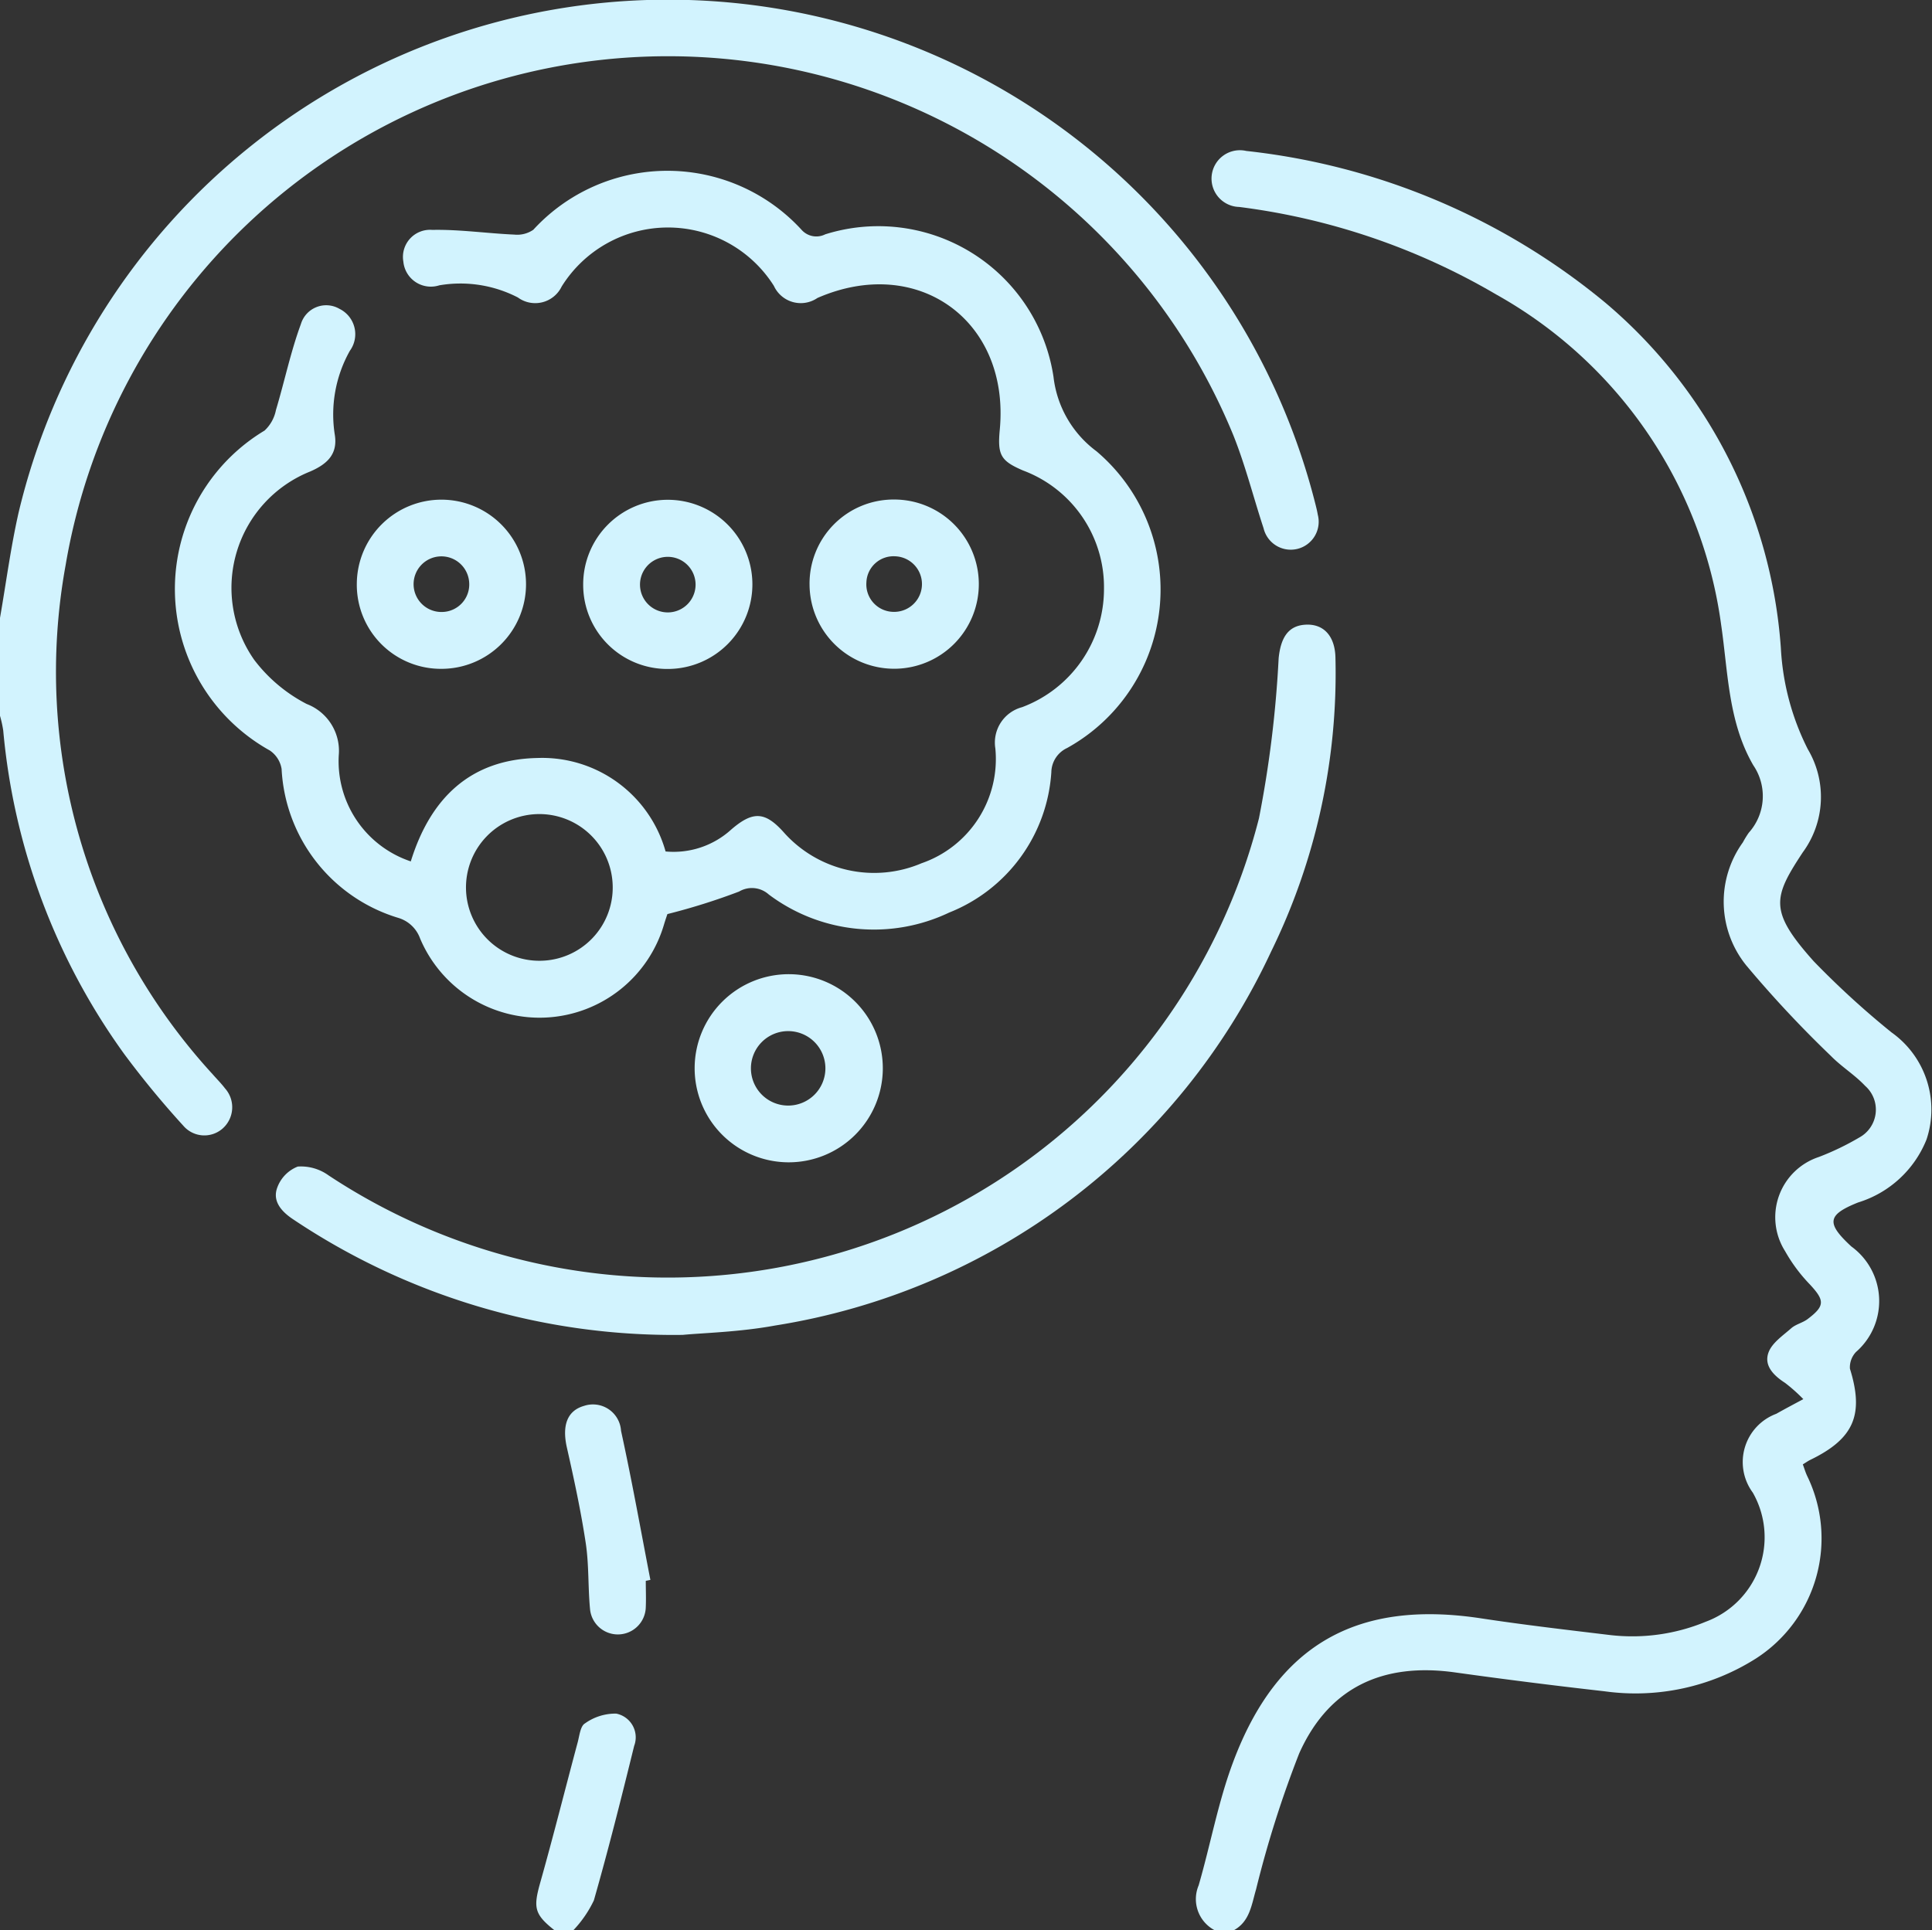
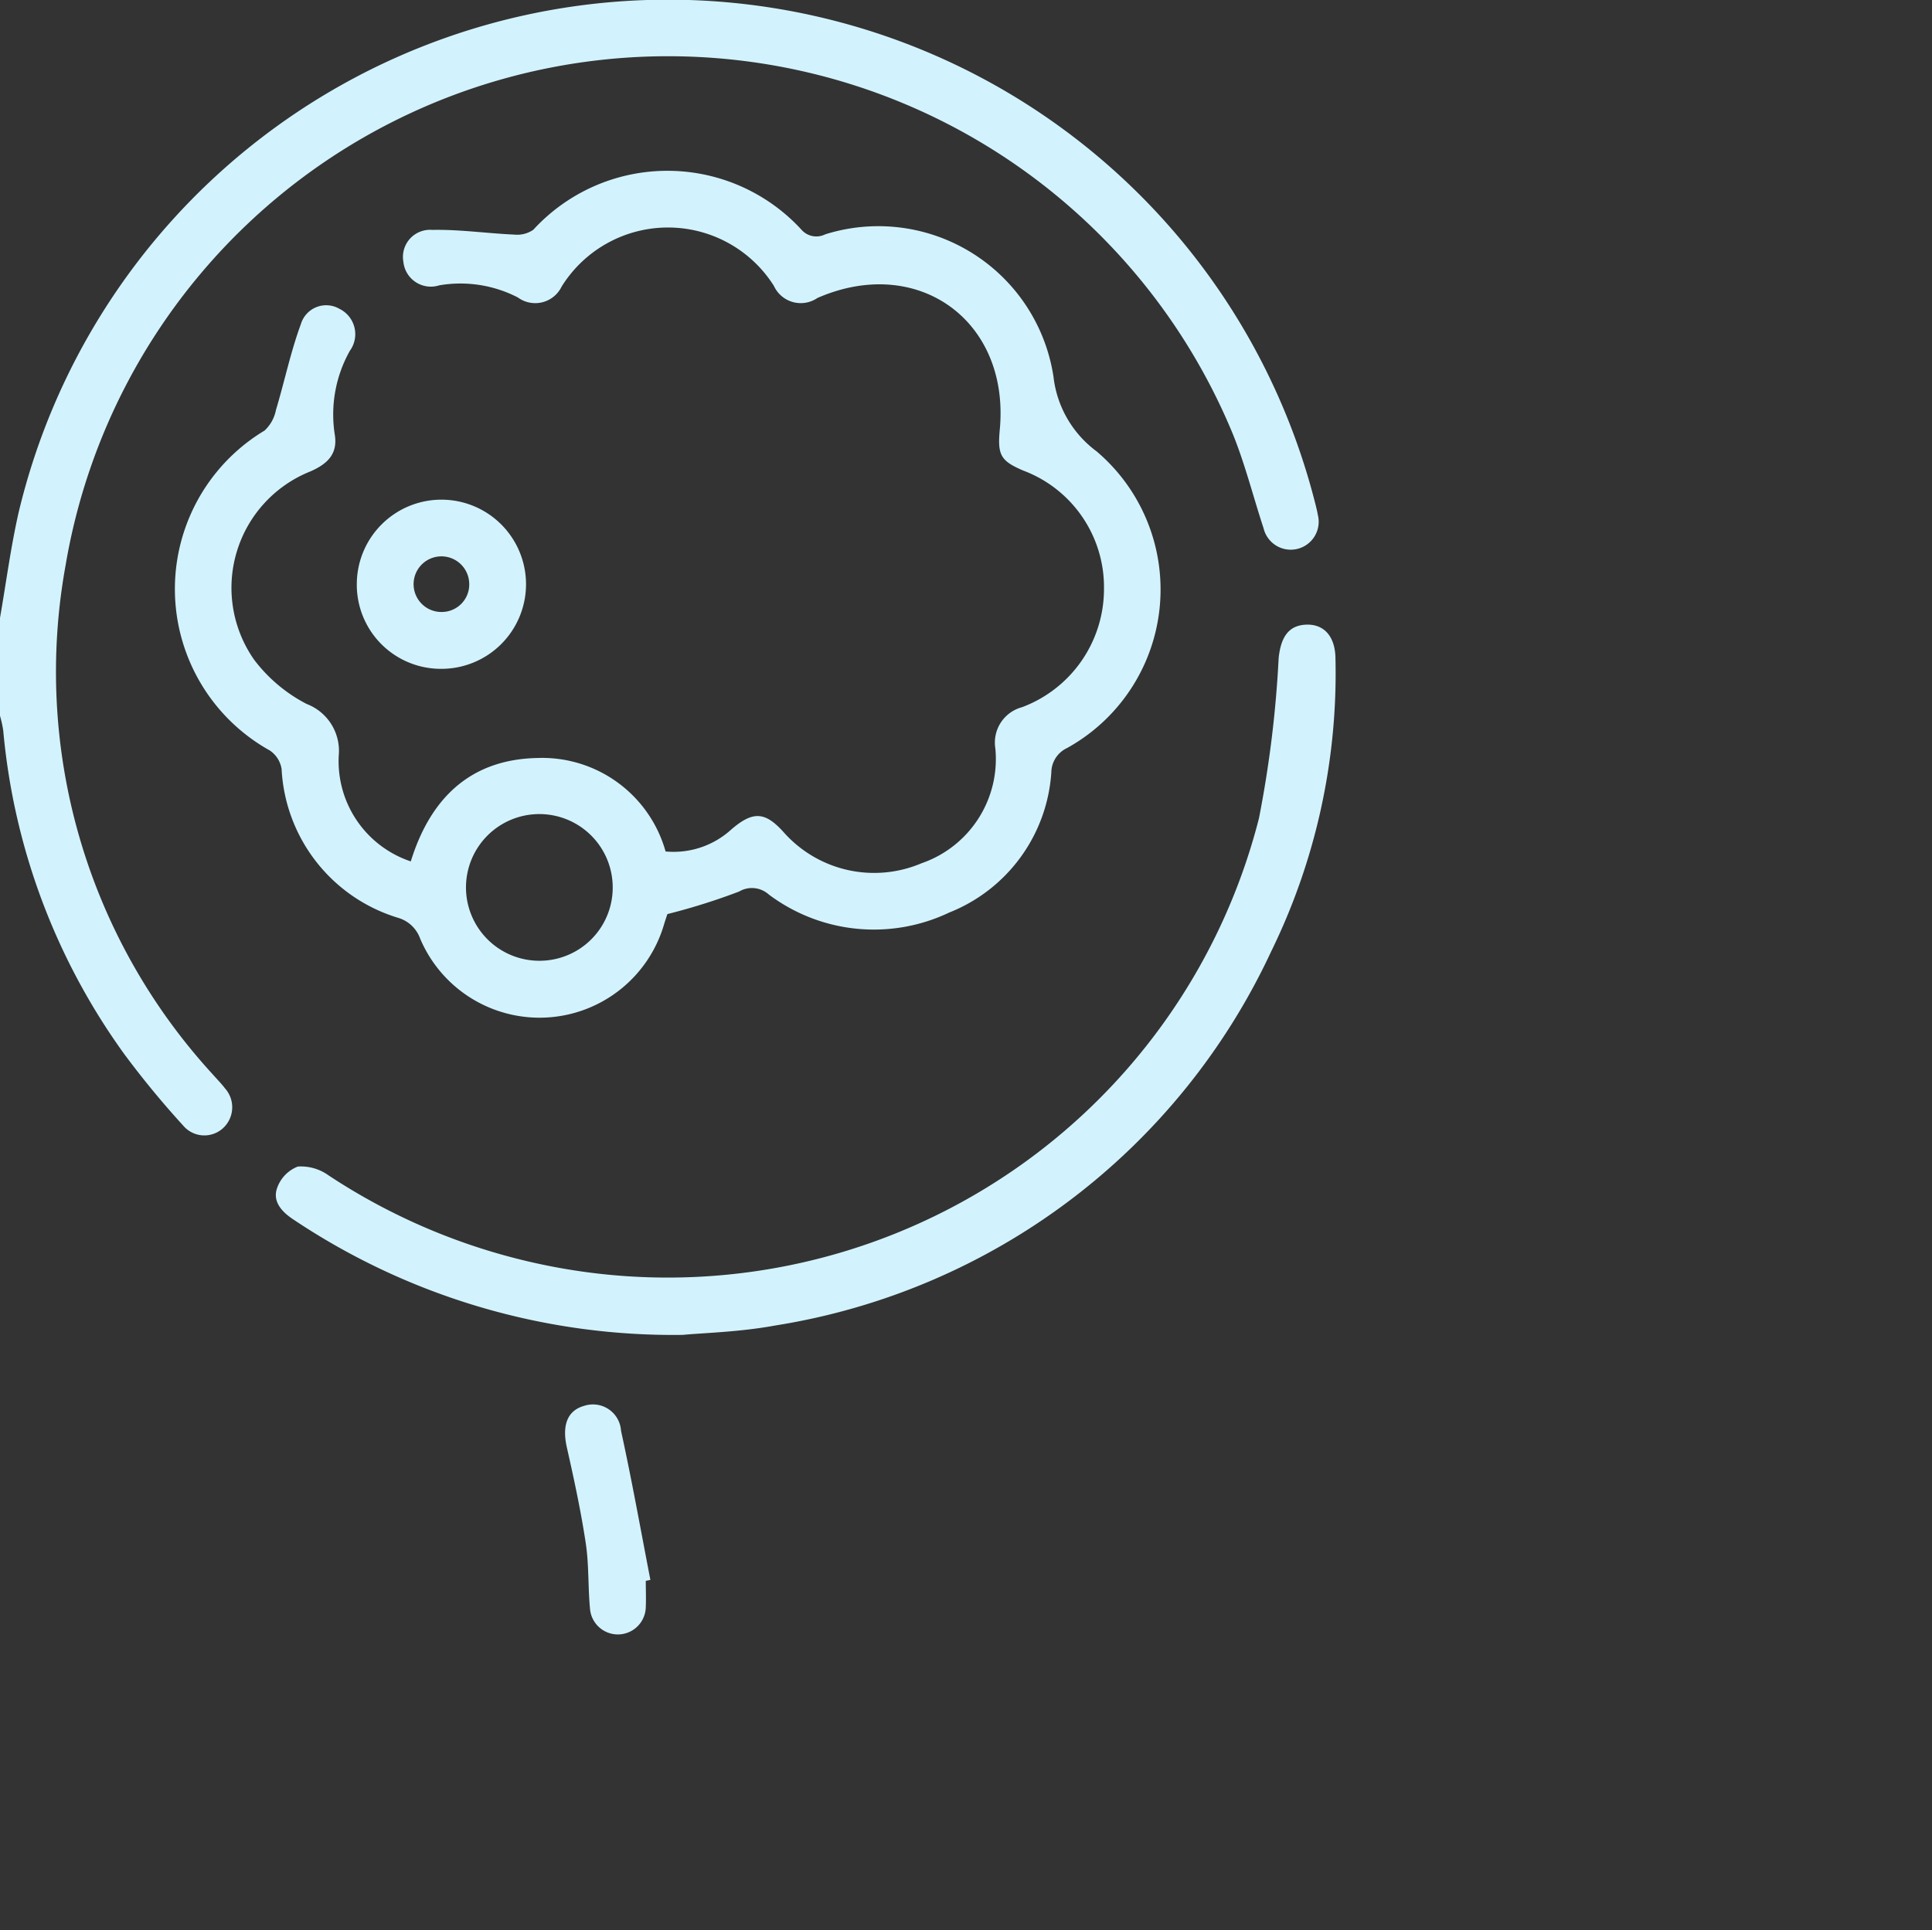
<svg xmlns="http://www.w3.org/2000/svg" width="65.836" height="65.794" viewBox="0 0 65.836 65.794">
  <rect x="0" y="0" width="65.836" height="65.794" fill="#333333" stroke="none" />
  <g id="Group_8" data-name="Group 8" transform="translate(-383 -3501.843)">
    <g id="Group_3" data-name="Group 3" transform="translate(383 3501.843)">
-       <path id="Path_39" data-name="Path 39" d="M238.03,103.359a1.2,1.2,0,0,1-.553-1.533c.405-1.394.664-2.84,1.171-4.193,1.5-4.017,4.227-5.549,8.447-4.909,1.46.222,2.928.393,4.394.569a6.544,6.544,0,0,0,3.271-.454,3.07,3.07,0,0,0,1.6-4.4,1.755,1.755,0,0,1,.8-2.686c.271-.153.548-.3.922-.5a5.732,5.732,0,0,0-.621-.553c-.389-.251-.73-.589-.565-1.038.12-.327.489-.574.774-.825.156-.137.387-.184.555-.31.6-.452.59-.636.075-1.189a5.522,5.522,0,0,1-.838-1.127A2.162,2.162,0,0,1,258.609,77a9.144,9.144,0,0,0,1.381-.665,1.081,1.081,0,0,0,.195-1.763c-.35-.372-.8-.647-1.159-1.013a38.758,38.758,0,0,1-2.883-3.083,3.454,3.454,0,0,1-.121-4.2,3.287,3.287,0,0,1,.2-.327,1.867,1.867,0,0,0,.156-2.3c-.855-1.473-.858-3.155-1.095-4.781a15.243,15.243,0,0,0-7.674-11.271,23,23,0,0,0-8.75-2.979.967.967,0,1,1,.241-1.909,23.116,23.116,0,0,1,12.242,5.178,16.971,16.971,0,0,1,5.975,11.767,8.622,8.622,0,0,0,.918,3.446,3.188,3.188,0,0,1-.171,3.515c-1.016,1.543-1.158,2,.372,3.713a29.4,29.4,0,0,0,2.649,2.423,3.224,3.224,0,0,1,1.195,3.653,3.671,3.671,0,0,1-2.332,2.146c-1.051.422-1.094.7-.229,1.5a2.3,2.3,0,0,1,.16,3.594.76.76,0,0,0-.209.57c.486,1.565.143,2.384-1.35,3.109-.076.037-.145.087-.255.154.051.136.09.272.151.4a4.867,4.867,0,0,1-1.74,6.211,7.666,7.666,0,0,1-5.167,1.123q-2.552-.288-5.1-.644c-2.453-.342-4.3.508-5.307,2.764a36.742,36.742,0,0,0-1.468,4.629c-.157.533-.213,1.1-.766,1.4Z" transform="translate(-196.631 -37.564)" fill="#d2f3fe" />
      <path id="Path_40" data-name="Path 40" d="M0,33.892c.209-1.2.366-2.407.634-3.591a22.749,22.749,0,0,1,44.172-.362c.037.145.075.29.1.438a.952.952,0,1,1-1.848.458c-.347-1.055-.619-2.14-1.03-3.169A20.821,20.821,0,0,0,2.235,32.1,20.29,20.29,0,0,0,7.244,49.444c.141.162.294.313.423.483a.967.967,0,0,1-.092,1.379.943.943,0,0,1-1.33-.107,31.193,31.193,0,0,1-2-2.426A22.227,22.227,0,0,1,.11,37.729a4.009,4.009,0,0,0-.11-.5V33.892" transform="translate(0 -12.831)" fill="#d2f3fe" />
-       <path id="Path_41" data-name="Path 41" d="M107.06,360.306c-.688-.542-.726-.772-.5-1.589.452-1.6.857-3.217,1.288-4.825.06-.225.09-.547.245-.638a1.781,1.781,0,0,1,1.067-.335.824.824,0,0,1,.611,1.1c-.433,1.761-.875,3.522-1.373,5.266a3.912,3.912,0,0,1-.7,1.018Z" transform="translate(-88.161 -294.511)" fill="#d2f3fe" />
      <path id="Path_42" data-name="Path 42" d="M42.734,70.276c.668-2.162,2.034-3.482,4.312-3.529a4.37,4.37,0,0,1,4.372,3.186,2.919,2.919,0,0,0,2.234-.745c.74-.639,1.153-.619,1.787.086a4.12,4.12,0,0,0,4.7,1.061,3.758,3.758,0,0,0,2.516-3.914,1.248,1.248,0,0,1,.911-1.406,4.3,4.3,0,0,0,2.791-4.026,4.245,4.245,0,0,0-2.759-4.042c-.76-.327-.874-.525-.792-1.39.351-3.714-2.791-5.984-6.213-4.49a1.007,1.007,0,0,1-1.484-.411,4.268,4.268,0,0,0-7.233.022,1,1,0,0,1-1.492.372,4.266,4.266,0,0,0-2.677-.414.941.941,0,0,1-1.225-.808.924.924,0,0,1,.988-1.081c.928-.019,1.86.119,2.791.16a.969.969,0,0,0,.65-.165,6.2,6.2,0,0,1,9.155.018.673.673,0,0,0,.792.138,6.037,6.037,0,0,1,7.779,4.859A3.677,3.677,0,0,0,66.1,56.291a6.175,6.175,0,0,1-1,10.116.928.928,0,0,0-.537.825,5.53,5.53,0,0,1-3.481,4.783,5.963,5.963,0,0,1-6.148-.616.859.859,0,0,0-1.011-.1,21.871,21.871,0,0,1-2.443.768s-.061.175-.115.352a4.419,4.419,0,0,1-8.312.481,1.134,1.134,0,0,0-.732-.7,5.6,5.6,0,0,1-3.988-5.08.941.941,0,0,0-.4-.628,6.3,6.3,0,0,1-.181-10.905,1.289,1.289,0,0,0,.388-.7c.293-.974.5-1.98.85-2.929a.9.9,0,0,1,1.314-.521.963.963,0,0,1,.355,1.431,4.432,4.432,0,0,0-.515,2.85c.111.664-.248,1.006-.83,1.261a4.272,4.272,0,0,0-1.911,6.427,5.287,5.287,0,0,0,1.785,1.5,1.71,1.71,0,0,1,1.093,1.749,3.6,3.6,0,0,0,2.45,3.615m6.885.854a2.5,2.5,0,1,0-2.455,2.534,2.494,2.494,0,0,0,2.455-2.534" transform="translate(-28.737 -40.911)" fill="#d2f3fe" />
      <path id="Path_43" data-name="Path 43" d="M68.593,161.03a23.27,23.27,0,0,1-13.3-3.955c-.389-.264-.684-.612-.518-1.062a1.214,1.214,0,0,1,.7-.72,1.606,1.606,0,0,1,1.049.3,21.023,21.023,0,0,0,7.737,3.13,20.793,20.793,0,0,0,23.968-15.3,38.422,38.422,0,0,0,.671-5.458c.071-.694.322-1.092.876-1.139.646-.056,1.051.374,1.06,1.144a21.559,21.559,0,0,1-2.195,10,22.536,22.536,0,0,1-16.9,12.741c-1.215.224-2.466.253-3.148.319" transform="translate(-45.328 -115.531)" fill="#d2f3fe" />
-       <path id="Path_44" data-name="Path 44" d="M140.987,212.616a3.206,3.206,0,1,1,3.211-3.172,3.206,3.206,0,0,1-3.211,3.172m-.024-1.934a1.269,1.269,0,1,0-1.259-1.273,1.269,1.269,0,0,0,1.259,1.273" transform="translate(-114.115 -172.999)" fill="#d2f3fe" />
      <path id="Path_45" data-name="Path 45" d="M70.809,114.87a2.883,2.883,0,1,1,2.887,2.9,2.865,2.865,0,0,1-2.887-2.9m2.908.962a.938.938,0,0,0,.921-1.006.948.948,0,1,0-.921,1.006" transform="translate(-58.65 -94.973)" fill="#d2f3fe" />
-       <path id="Path_46" data-name="Path 46" d="M115.732,114.9a2.883,2.883,0,1,1,2.912,2.875,2.866,2.866,0,0,1-2.912-2.875m3.829-.041a.947.947,0,0,0-1.893.054.947.947,0,1,0,1.893-.054" transform="translate(-95.859 -94.974)" fill="#d2f3fe" />
-       <path id="Path_47" data-name="Path 47" d="M163.52,112a2.884,2.884,0,1,1-2.866,2.912A2.864,2.864,0,0,1,163.52,112m-.01,3.829a.947.947,0,0,0,.054-1.894.924.924,0,0,0-.973.886.937.937,0,0,0,.919,1.008" transform="translate(-133.067 -94.974)" fill="#d2f3fe" />
      <path id="Path_48" data-name="Path 48" d="M114.865,297.618c0,.3.013.6,0,.9a.952.952,0,0,1-1.9.06c-.071-.745-.034-1.5-.145-2.24-.166-1.1-.4-2.183-.644-3.264-.169-.75.01-1.254.585-1.418a.959.959,0,0,1,1.261.85c.369,1.686.672,3.387,1,5.081l-.154.032" transform="translate(-92.859 -243.737)" fill="#d2f3fe" />
    </g>
  </g>
</svg>